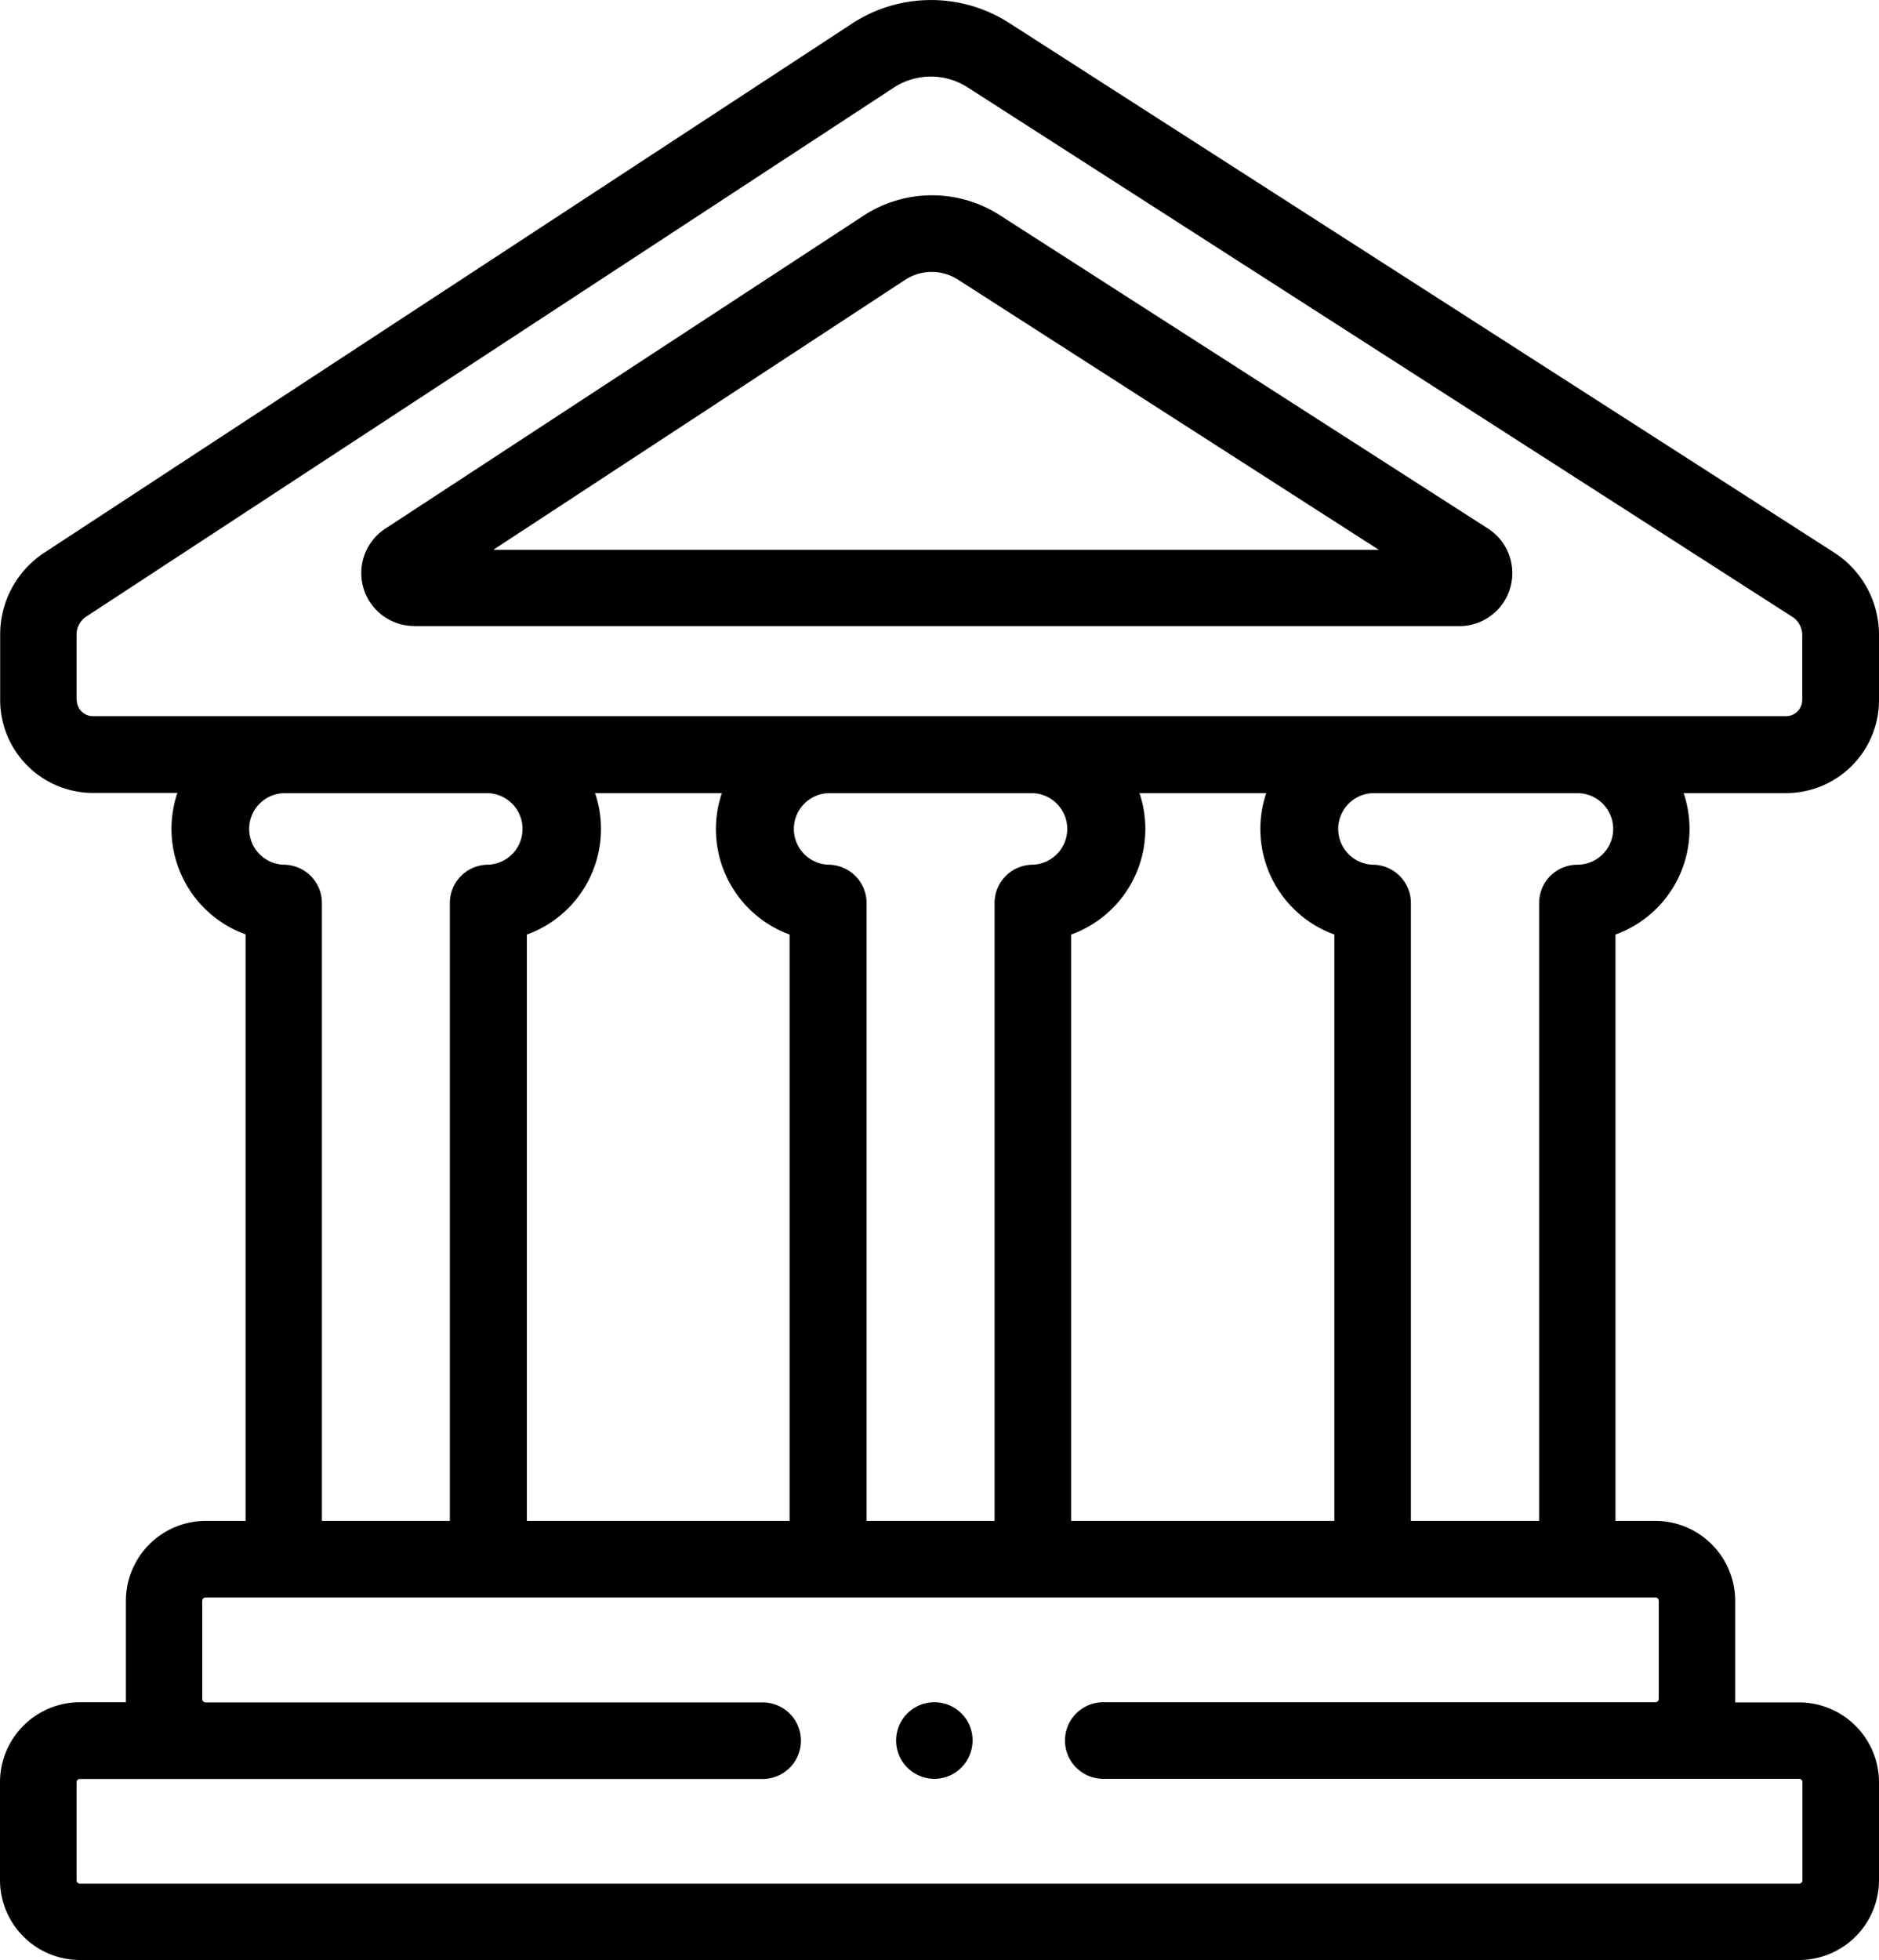
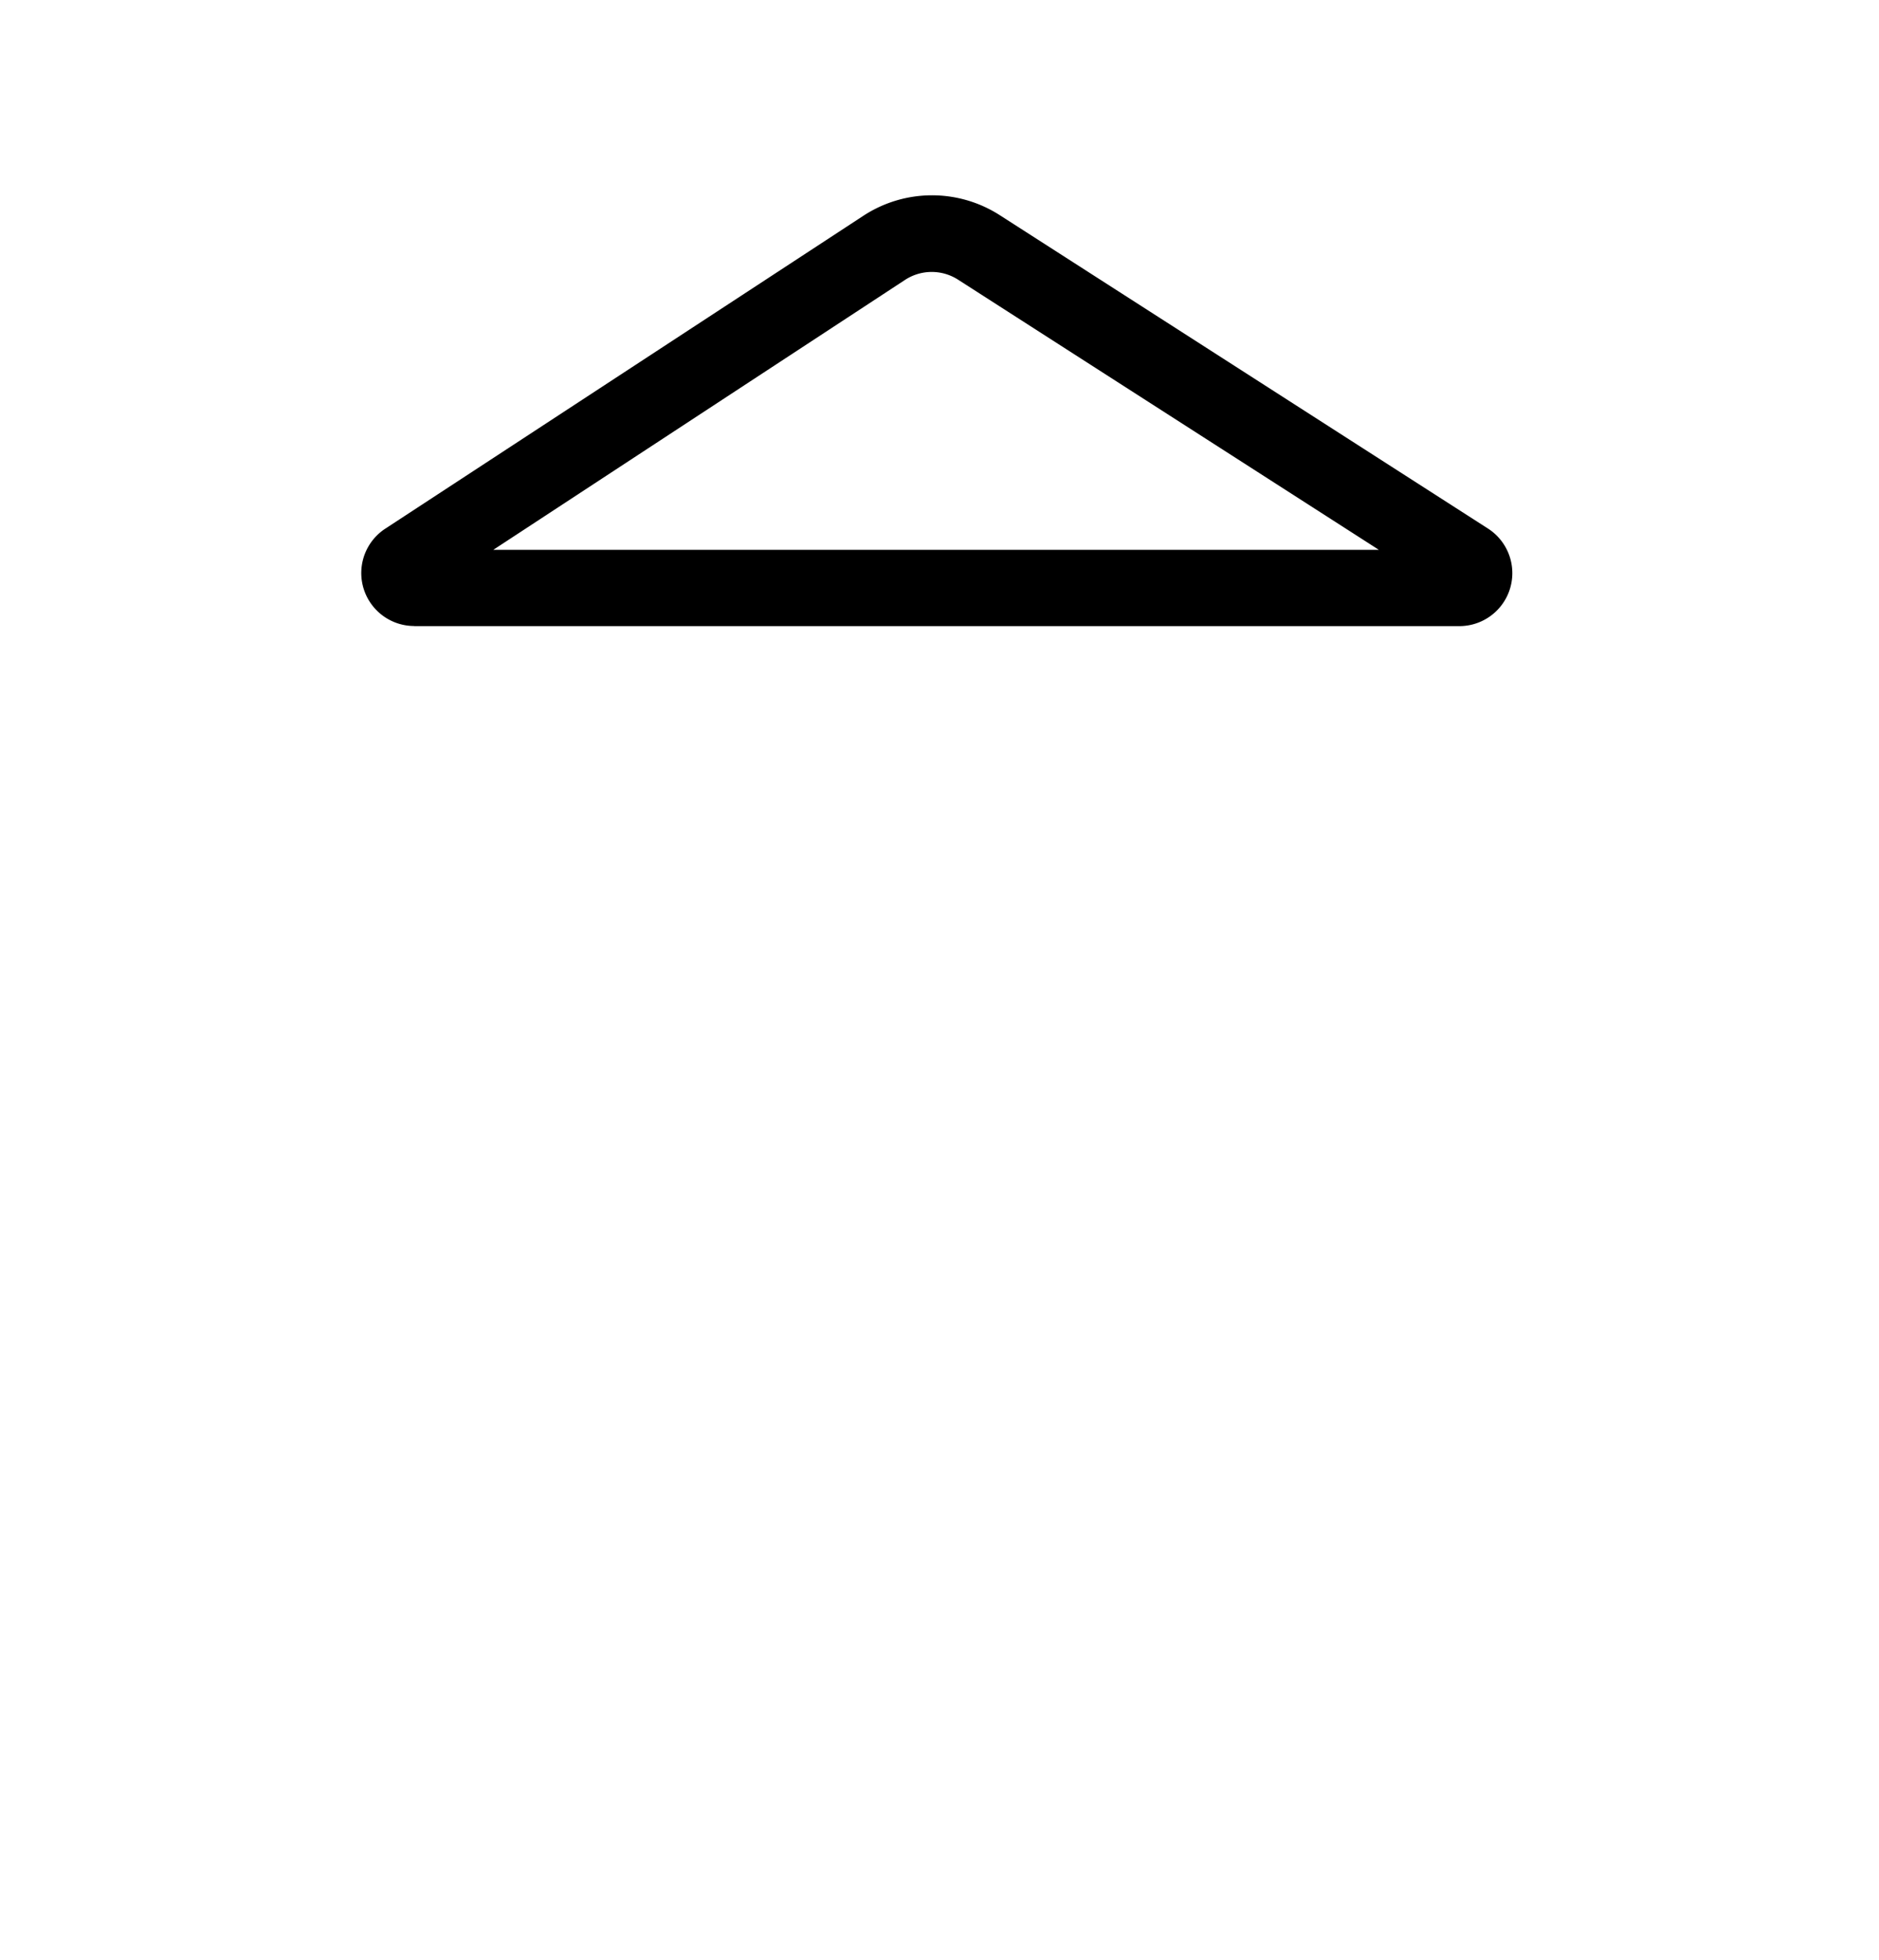
<svg xmlns="http://www.w3.org/2000/svg" width="34.906" height="36.404" viewBox="0 0 34.906 36.404">
  <g id="government" transform="translate(-10.532 0)">
    <g id="Group_183" data-name="Group 183" transform="translate(10.532 0)">
      <g id="Group_182" data-name="Group 182" transform="translate(0 0)">
-         <path id="Path_218" data-name="Path 218" d="M45.438,13V11.793a1.816,1.816,0,0,0-.839-1.535L29.277.425A2.684,2.684,0,0,0,26.36.438l-15,9.823a1.818,1.818,0,0,0-.825,1.526V13a1.727,1.727,0,0,0,1.726,1.726h1.566a2.085,2.085,0,0,0,1.267,2.627V28.245h-.739a1.486,1.486,0,0,0-1.484,1.484v1.822c0,.021,0,.041,0,.062h-.853A1.486,1.486,0,0,0,10.532,33.1V34.92A1.486,1.486,0,0,0,12.016,36.4H43.954a1.486,1.486,0,0,0,1.484-1.484V33.1a1.486,1.486,0,0,0-1.484-1.484H42.766c0-.021,0-.041,0-.062V29.729a1.486,1.486,0,0,0-1.484-1.484h-.739V17.356a2.085,2.085,0,0,0,1.266-2.627h1.9A1.727,1.727,0,0,0,45.438,13ZM11.954,13V11.786a.4.4,0,0,1,.182-.336l15-9.823a1.261,1.261,0,0,1,1.369-.006l15.322,9.834a.4.4,0,0,1,.185.338V13a.3.3,0,0,1-.3.3H12.258a.3.3,0,0,1-.3-.3ZM35.32,17.356V28.245H30.431V17.356A2.085,2.085,0,0,0,31.7,14.729h2.355a2.085,2.085,0,0,0,1.266,2.627Zm-15,10.889V17.356a2.085,2.085,0,0,0,1.267-2.627h2.355A2.085,2.085,0,0,0,25.2,17.356V28.245H20.316Zm6.31,0V16.77a.711.711,0,0,0-.711-.711.665.665,0,0,1,0-1.329h3.8a.665.665,0,0,1,0,1.329.711.711,0,0,0-.711.711V28.245ZM15.8,16.059a.665.665,0,0,1,0-1.329h3.8a.665.665,0,0,1,0,1.329.711.711,0,0,0-.711.711V28.245H16.512V16.77a.711.711,0,0,0-.711-.711ZM41.347,29.729v1.822a.062.062,0,0,1-.062.062H31.027a.711.711,0,1,0,0,1.422H43.954a.062.062,0,0,1,.062.062V34.92a.062.062,0,0,1-.062.062H12.016a.062.062,0,0,1-.062-.062V33.1a.062.062,0,0,1,.062-.062H24.7a.711.711,0,1,0,0-1.422H14.351a.062.062,0,0,1-.062-.062V29.729a.062.062,0,0,1,.062-.062H41.285A.062.062,0,0,1,41.347,29.729ZM40.5,15.394a.665.665,0,0,1-.665.665.711.711,0,0,0-.711.711V28.245H36.742V16.77a.711.711,0,0,0-.711-.711.665.665,0,0,1,0-1.329h3.8A.665.665,0,0,1,40.5,15.394Z" transform="translate(-10.532 0)" />
        <path id="Path_219" data-name="Path 219" d="M105.884,59.009H125.3a.984.984,0,0,0,.531-1.812l-9.071-5.821a2.33,2.33,0,0,0-2.532.012L105.345,57.2a.984.984,0,0,0,.539,1.807Zm9.121-6.432a.906.906,0,0,1,.985,0l7.814,5.015H107.353Z" transform="translate(-98.189 -47.381)" />
-         <path id="Path_220" data-name="Path 220" d="M246.028,445.058a.711.711,0,1,0-.292.882A.718.718,0,0,0,246.028,445.058Z" transform="translate(-228.013 -413.006)" />
      </g>
    </g>
  </g>
</svg>